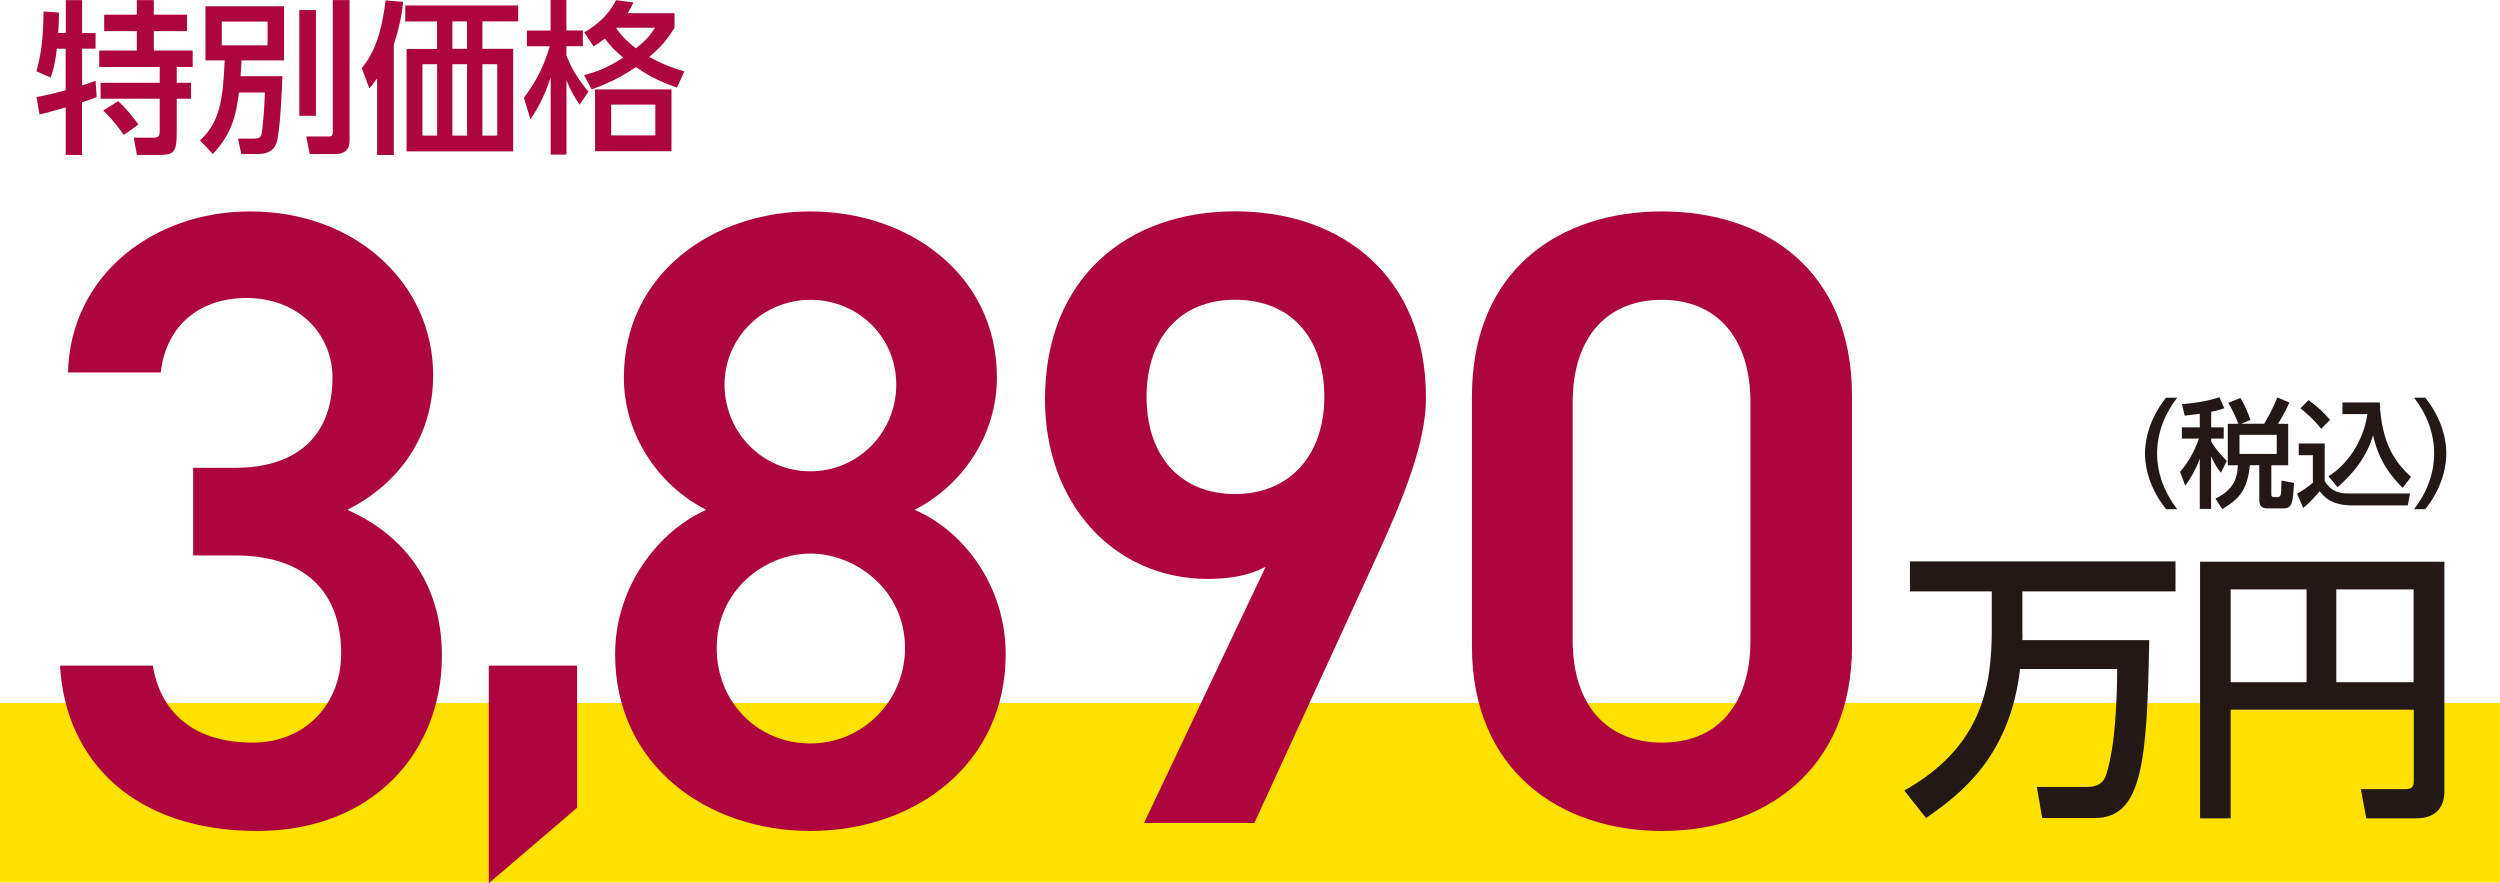
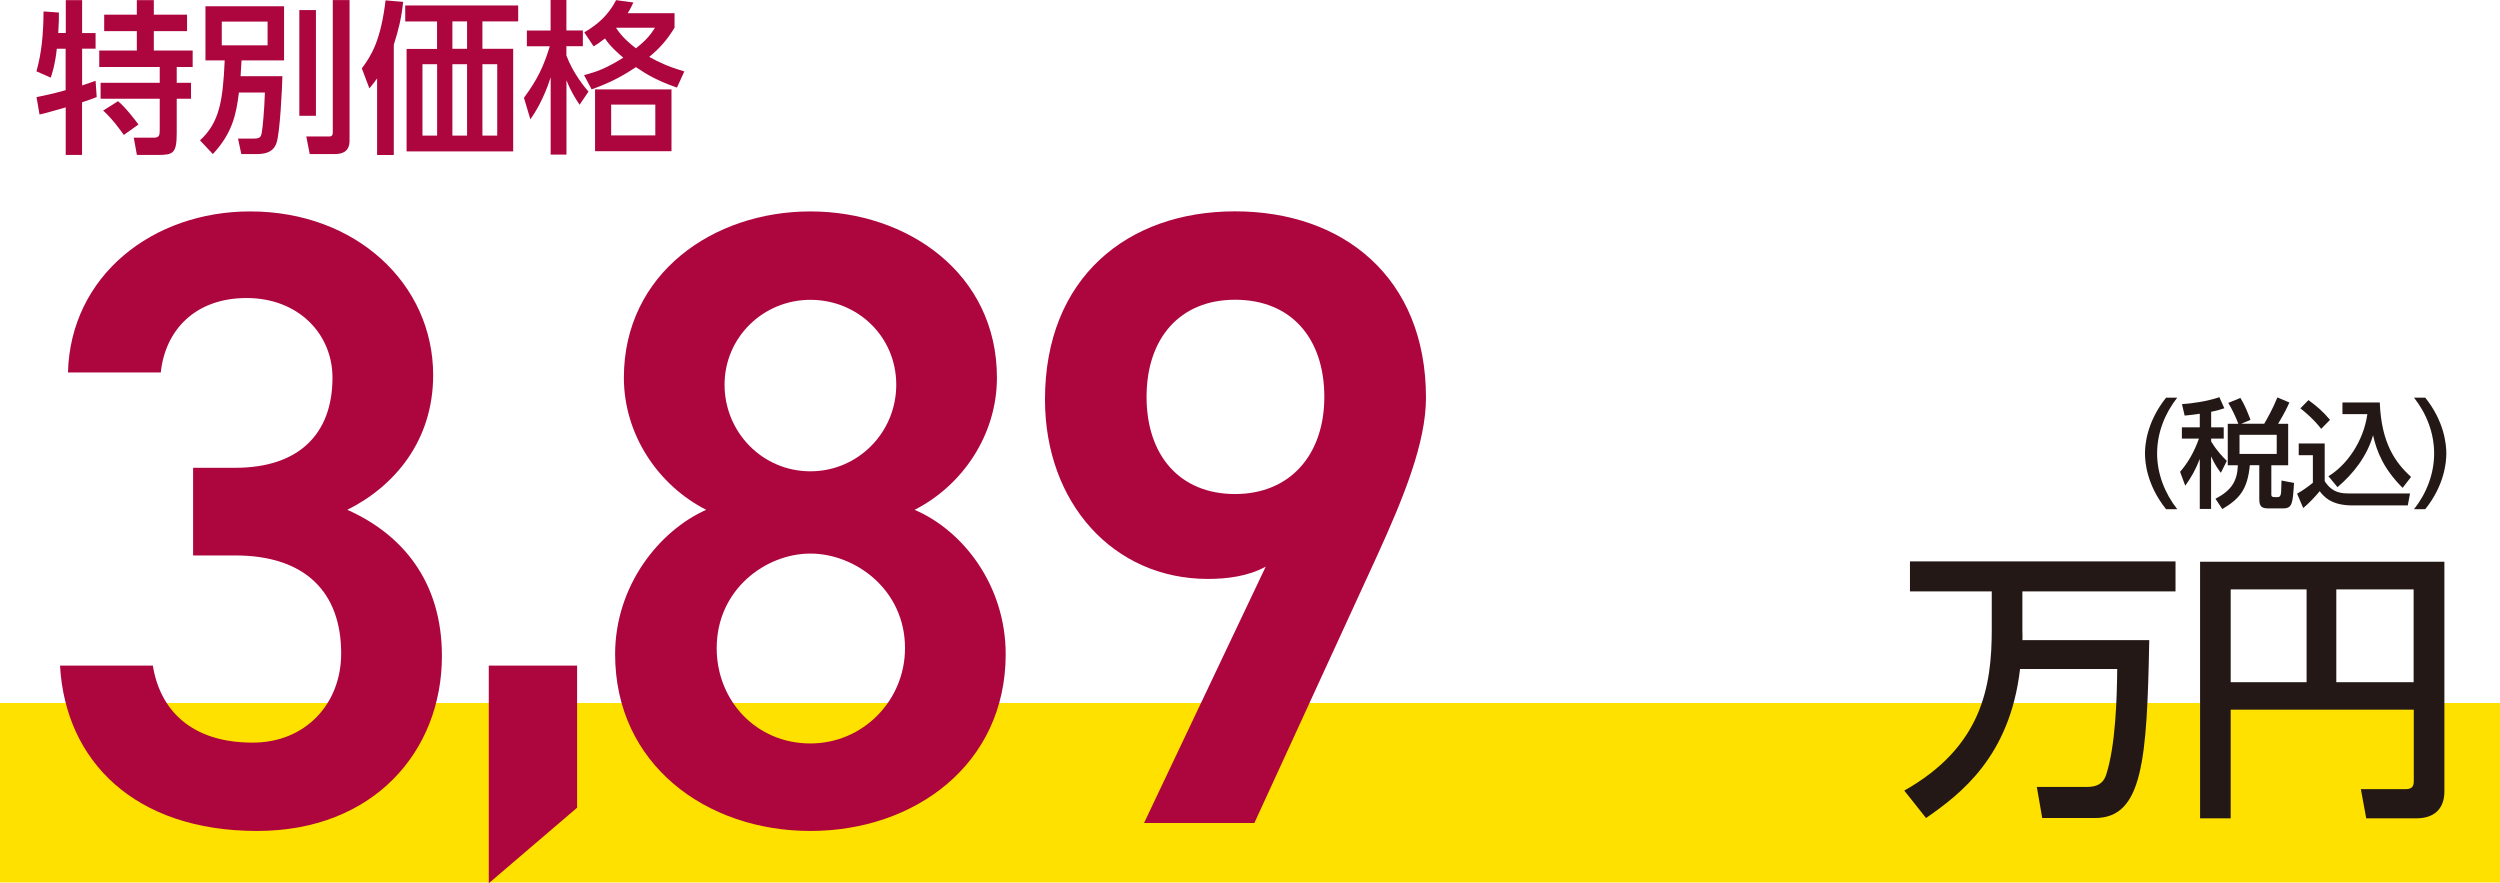
<svg xmlns="http://www.w3.org/2000/svg" width="334" height="118" viewBox="0 0 334 118" fill="none">
  <g clip-path="url(#clip0_434_677)">
    <path d="M334 93.92H0V117.9H334V93.92Z" fill="#FFE100" />
    <path d="M289.39 68.032C286.73 64.705 286.57 61.568 286.57 60.579C286.57 59.59 286.73 56.462 289.39 53.125H290.88C289.2 55.263 288.19 57.861 288.19 60.579C288.19 63.296 289.21 65.894 290.88 68.032H289.39Z" fill="#231815" />
    <path d="M293.9 55.274C293.25 55.383 292.67 55.443 291.87 55.523L291.51 53.995C292.82 53.905 294.77 53.645 296.51 53.065L297.17 54.544C296.7 54.704 296.34 54.824 295.41 55.014V57.092H297.09V58.601H295.41V58.98C296.2 60.289 297.03 61.099 297.5 61.578L296.71 63.167C296.33 62.667 295.97 62.198 295.4 60.969V67.993H293.89V61.308C293.32 62.787 292.79 63.696 291.95 64.895L291.26 63.037C292.2 61.948 293.07 60.579 293.78 58.601H291.5V57.092H293.89V55.264L293.9 55.274ZM299.04 56.612C298.76 55.873 298.3 54.834 297.7 53.825L299.32 53.165C299.89 54.105 300.2 54.874 300.67 56.093L299.43 56.612H302.5C302.88 55.953 303.62 54.674 304.26 53.095L305.86 53.775C305.66 54.234 305.29 55.064 304.35 56.622H305.7V62.158H303.45V66.084C303.45 66.384 303.66 66.414 303.92 66.414H304.25C304.47 66.414 304.53 66.394 304.64 66.224C304.77 66.004 304.77 65.815 304.81 64.196L306.48 64.526C306.31 67.243 306.27 67.923 305 67.923H303.11C302.32 67.923 301.84 67.803 301.84 66.724V62.148H300.58C300.26 65.475 299.15 66.664 296.9 68.013L295.99 66.634C298.08 65.535 298.9 64.336 298.98 62.158H297.63V56.622H299.03L299.04 56.612ZM299.2 58.091V60.649H304.17V58.091H299.2Z" fill="#231815" />
    <path d="M307.12 59.25H310.58V64.276C311.62 65.924 312.94 65.924 313.91 65.924H321.98L321.68 67.523H314.27C311.41 67.523 310.45 66.314 309.91 65.625C309.26 66.424 308.4 67.303 307.71 67.873L306.89 65.954C307.64 65.535 308.32 65.055 309 64.496V60.819H307.11V59.25H307.12ZM308.41 53.455C309.54 54.274 310.36 54.984 311.29 56.093L310.11 57.292C309.06 55.943 307.85 54.964 307.33 54.554L308.41 53.455ZM311.07 63.627C313.49 62.178 315.76 59.02 316.28 55.324H312.95V53.765H317.94C318.14 59.25 320.06 61.848 322.12 63.716L320.99 65.175C318.5 62.707 317.54 60.379 317.04 58.151C316.22 60.999 314.38 63.307 312.29 65.085L311.08 63.627H311.07Z" fill="#231815" />
    <path d="M322.51 68.032C324.19 65.914 325.2 63.296 325.2 60.579C325.2 57.861 324.19 55.253 322.51 53.125H324.01C326.56 56.302 326.83 59.37 326.83 60.579C326.83 61.788 326.56 64.855 324.01 68.032H322.51Z" fill="#231815" />
    <path d="M25.81 62.497H31.43C39.85 62.497 44.42 58.051 44.42 50.457C44.42 44.612 39.86 39.816 32.95 39.816C26.04 39.816 22.07 44.143 21.48 49.758H9.08C9.43 36.779 20.43 28.246 33.42 28.246C47.58 28.246 57.87 37.948 57.87 50.108C57.87 58.88 52.72 64.955 46.4 68.112C53.77 71.389 59.04 77.694 59.04 87.636C59.04 100.375 49.91 111.016 34.35 111.016C17.97 111.016 8.73 101.664 8.02 88.925H20.42C21.36 94.77 25.45 99.216 33.76 99.216C40.78 99.216 45.58 94.07 45.58 87.296C45.58 79.113 40.78 74.207 31.42 74.207H25.8V62.517L25.81 62.497Z" fill="#AD053D" />
    <path d="M77.1 107.909L65.3 118V88.925H77.1V107.909Z" fill="#AD053D" />
    <path d="M94.35 68.112C87.92 64.835 83.35 58.061 83.35 50.457C83.35 36.549 95.28 28.246 108.27 28.246C121.26 28.246 133.19 36.549 133.19 50.457C133.19 58.061 128.63 64.835 122.19 68.112C128.74 70.92 134.36 78.284 134.36 87.406C134.36 102.133 122.19 111.016 108.27 111.016C94.35 111.016 82.18 102.133 82.18 87.406C82.18 78.284 88.03 70.92 94.35 68.112ZM108.27 99.326C115.29 99.326 120.91 93.601 120.91 86.587C120.91 78.753 114.24 73.957 108.27 73.957C102.3 73.957 95.75 78.753 95.75 86.587C95.75 93.601 101.02 99.326 108.27 99.326ZM108.27 62.967C114.59 62.967 119.74 57.821 119.74 51.397C119.74 44.972 114.59 40.056 108.27 40.056C101.95 40.056 96.8 45.082 96.8 51.397C96.8 57.711 101.83 62.967 108.27 62.967Z" fill="#AD053D" />
    <path d="M169.09 75.705C166.75 76.994 163.94 77.344 161.37 77.344C148.73 77.344 139.61 67.172 139.61 53.374C139.61 37.128 150.61 28.235 165 28.235C179.39 28.235 190.51 37.008 190.51 53.134C190.51 59.099 187.59 66.343 183.96 74.296L167.58 109.957H152.84L169.1 75.705H169.09ZM165 40.045C157.63 40.045 153.18 45.191 153.18 53.024C153.18 60.858 157.63 66.003 165 66.003C172.37 66.003 176.93 60.748 176.93 53.024C176.93 45.301 172.6 40.045 165 40.045Z" fill="#AD053D" />
-     <path d="M222.04 111.016C208.58 111.016 196.65 103.063 196.65 86.347V53.025C196.65 35.84 208.58 28.246 222.04 28.246C235.5 28.246 247.43 35.85 247.43 52.915V86.347C247.43 103.063 235.5 111.016 222.04 111.016ZM222.04 40.056C214.67 40.056 210.11 45.082 210.11 53.734V85.537C210.11 94.19 214.67 99.216 222.04 99.216C229.41 99.216 233.86 94.19 233.86 85.537V53.734C233.86 45.082 229.3 40.056 222.04 40.056Z" fill="#AD053D" />
    <path d="M269.88 89.375C268.52 101.095 261.94 106.08 257.32 109.288L254.41 105.621C264.81 99.766 266.1 91.673 266.1 84.119V79.013H255.17V75.007H290.65V79.013H270.19V84.309C270.19 84.729 270.23 85.218 270.19 85.518H287.14C286.84 101.584 286.27 109.288 279.88 109.288H272.84L272.12 105.131H278.85C280.02 105.131 281.01 104.792 281.42 103.393C282.63 99.536 282.82 93.491 282.86 89.375H269.89H269.88Z" fill="#231815" />
    <path d="M322.49 94.81H298.02V109.328H293.93V75.047H326.57V105.771C326.57 107.699 325.55 109.328 322.83 109.328H316.13L315.41 105.431H321.35C322.18 105.431 322.48 105.131 322.48 104.372V94.81H322.49ZM298.02 91.143H308.16V78.744H298.02V91.143ZM312.13 91.143H322.46V78.744H312.13V91.143Z" fill="#231815" />
    <path d="M7.59 6.504C7.35 8.742 6.93 9.911 6.78 10.371L4.87 9.531C5.57 7.024 5.79 4.586 5.82 1.528L7.87 1.678C7.87 2.467 7.87 3.107 7.78 4.406H8.79V0.02H10.97V4.416H12.77V6.504H10.97V11.41C11.52 11.23 11.94 11.1 12.77 10.79L12.92 12.969C12.41 13.168 12.02 13.318 10.96 13.668V20.702H8.78V14.347C7.92 14.587 5.99 15.157 5.28 15.297L4.88 12.969C5.65 12.819 6.73 12.619 8.77 12.049V6.514H7.58L7.59 6.504ZM18.28 0.02H20.55V1.958H24.99V4.156H20.55V6.754H25.74V8.952H23.61V11.06H25.52V13.188H23.61V17.735C23.61 20.502 23.15 20.702 21.04 20.702H18.29L17.87 18.394H20.55C21.28 18.394 21.34 18.064 21.34 17.365V13.188H13.44V11.06H21.34V8.952H13.26V6.754H18.28V4.156H13.92V1.958H18.28V0.02ZM15.77 13.518C16.78 14.327 18.3 16.356 18.5 16.635L16.54 18.024C16.12 17.455 15.24 16.136 13.79 14.767L15.77 13.518Z" fill="#AD053D" />
    <path d="M31.92 12.36C31.55 15.397 31 17.815 28.44 20.583L26.72 18.754C29.32 16.356 29.78 13.499 30.02 8.073H27.45V0.839H37.95V8.073H32.27C32.2 8.992 32.18 9.432 32.14 10.181H37.73C37.69 11.81 37.4 17.945 36.92 19.154C36.74 19.613 36.35 20.583 34.35 20.583H32.24L31.8 18.514H33.89C34.73 18.514 34.86 18.314 34.97 17.725C35.08 17.215 35.32 14.738 35.39 12.36H31.94H31.92ZM29.63 2.888V6.055H35.75V2.888H29.63ZM39.99 1.349H42.21V15.467H39.99V1.339V1.349ZM44.46 0.01H46.7V18.804C46.7 20.453 45.45 20.583 44.68 20.583H41.38L40.92 18.235H43.98C44.46 18.235 44.46 17.925 44.46 17.505V0V0.01Z" fill="#AD053D" />
    <path d="M52.6 20.712H50.38V10.471C49.98 11.04 49.81 11.26 49.35 11.81L48.34 9.132C49.66 7.394 50.89 5.285 51.51 0.05L53.86 0.25C53.62 2.468 53.27 3.897 52.61 5.985V20.712H52.6ZM69.25 2.857H64.45V6.524H68.56V20.223H54.32V6.534H58.39V2.867H54.14V0.729H69.23V2.857H69.25ZM58.4 8.573H56.44V18.114H58.4V8.573ZM62.4 2.857H60.44V6.524H62.4V2.857ZM62.4 8.573H60.44V18.114H62.4V8.573ZM66.43 8.573H64.45V18.114H66.43V8.573Z" fill="#AD053D" />
    <path d="M77.44 14.008C76.89 13.169 76.27 12.23 75.68 10.711V20.652H73.57V10.321C72.62 13.329 71.39 15.177 70.86 15.947L70 13.069C71.83 10.581 72.66 8.803 73.45 6.185H70.39V4.077H73.56V0H75.67V4.067H77.87V6.175H75.67V7.404C76.55 9.782 78.11 11.65 78.62 12.24L77.43 13.998L77.44 14.008ZM90.11 3.717C89.14 5.276 88.33 6.265 86.74 7.604C88.02 8.303 89.12 8.852 91.43 9.542L90.44 11.7C87.82 10.781 86.5 10.011 84.96 8.972C83.51 9.922 81.92 10.911 79.04 11.94L78.03 10.031C79.68 9.612 81 9.132 83.27 7.703C82.65 7.174 81.49 6.185 80.83 5.136C80.15 5.665 79.82 5.885 79.31 6.195L78.06 4.326C79.8 3.297 81.27 2.058 82.31 0.02L84.62 0.33C84.36 0.899 84.2 1.209 83.87 1.759H90.12V3.737L90.11 3.717ZM89.71 20.203H79.5V11.94H89.71V20.203ZM87.55 13.978H81.65V18.085H87.55V13.978ZM82.34 3.707L82.32 3.747C83.16 5.046 84.28 5.925 84.96 6.455C86.37 5.335 86.87 4.696 87.51 3.707H82.34Z" fill="#AD053D" />
  </g>
  <defs>
    <clipPath id="clip0_434_677">
      <rect width="334" height="118" fill="white" />
    </clipPath>
  </defs>
</svg>